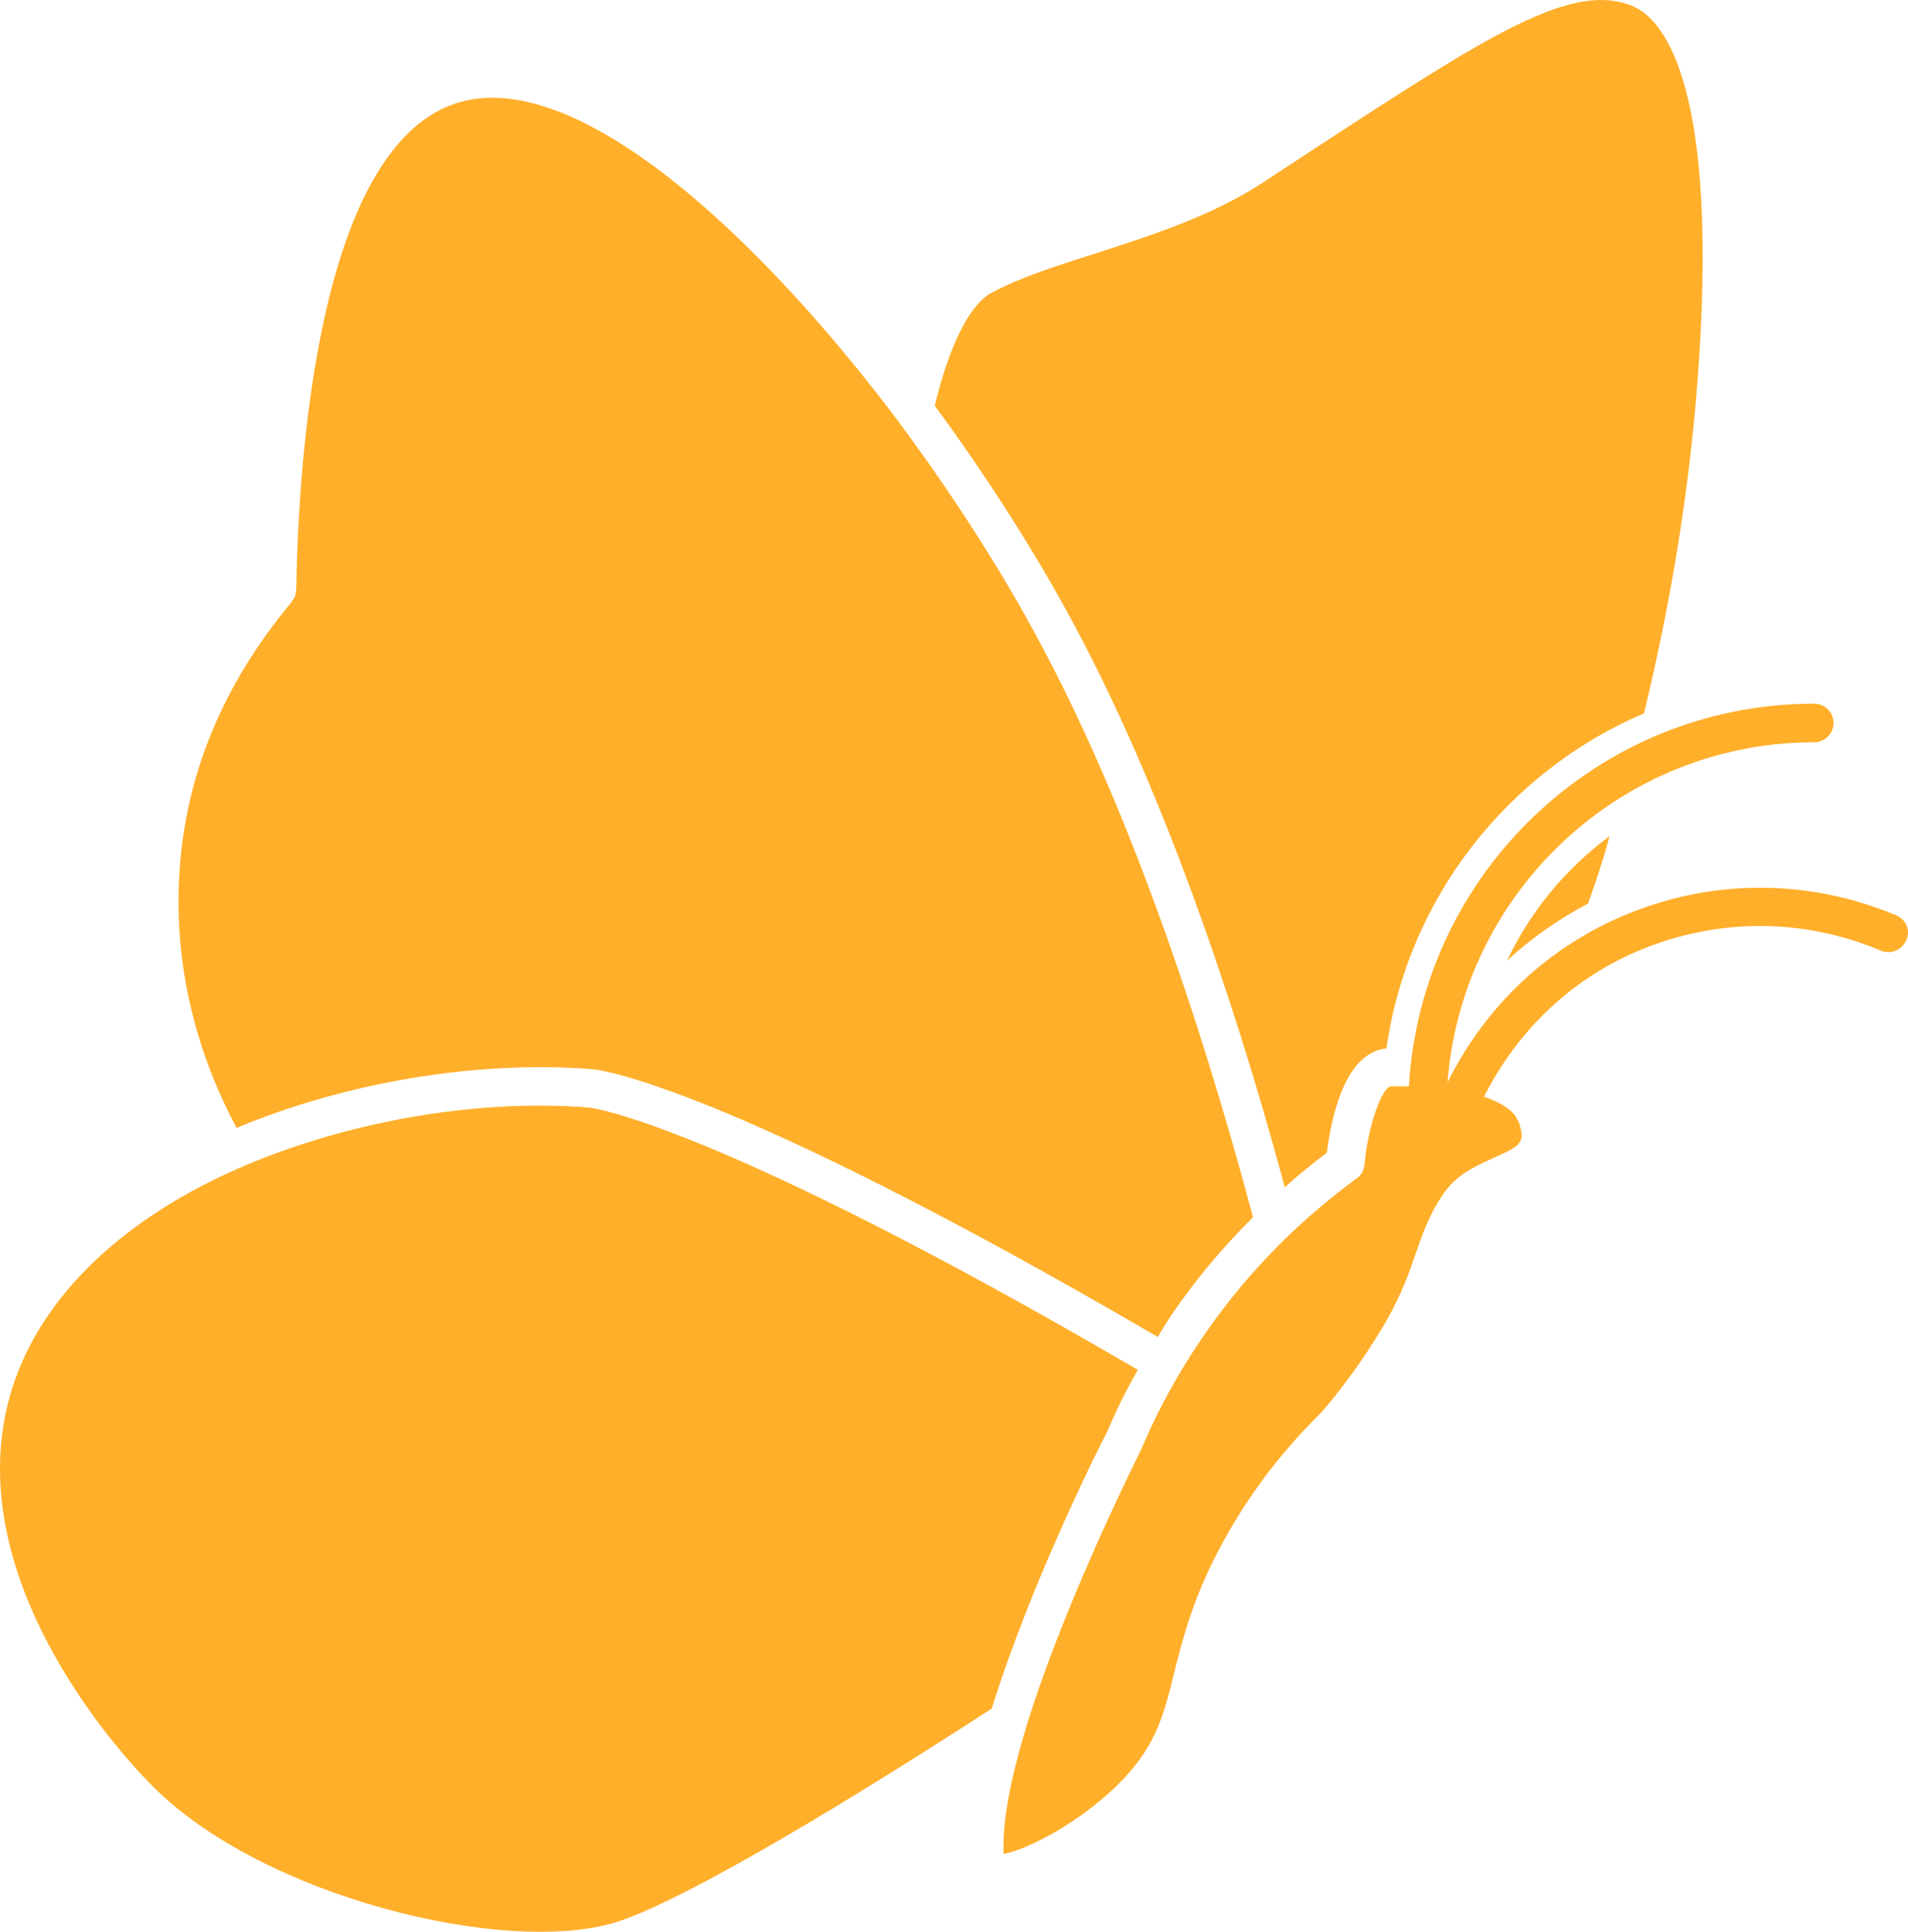
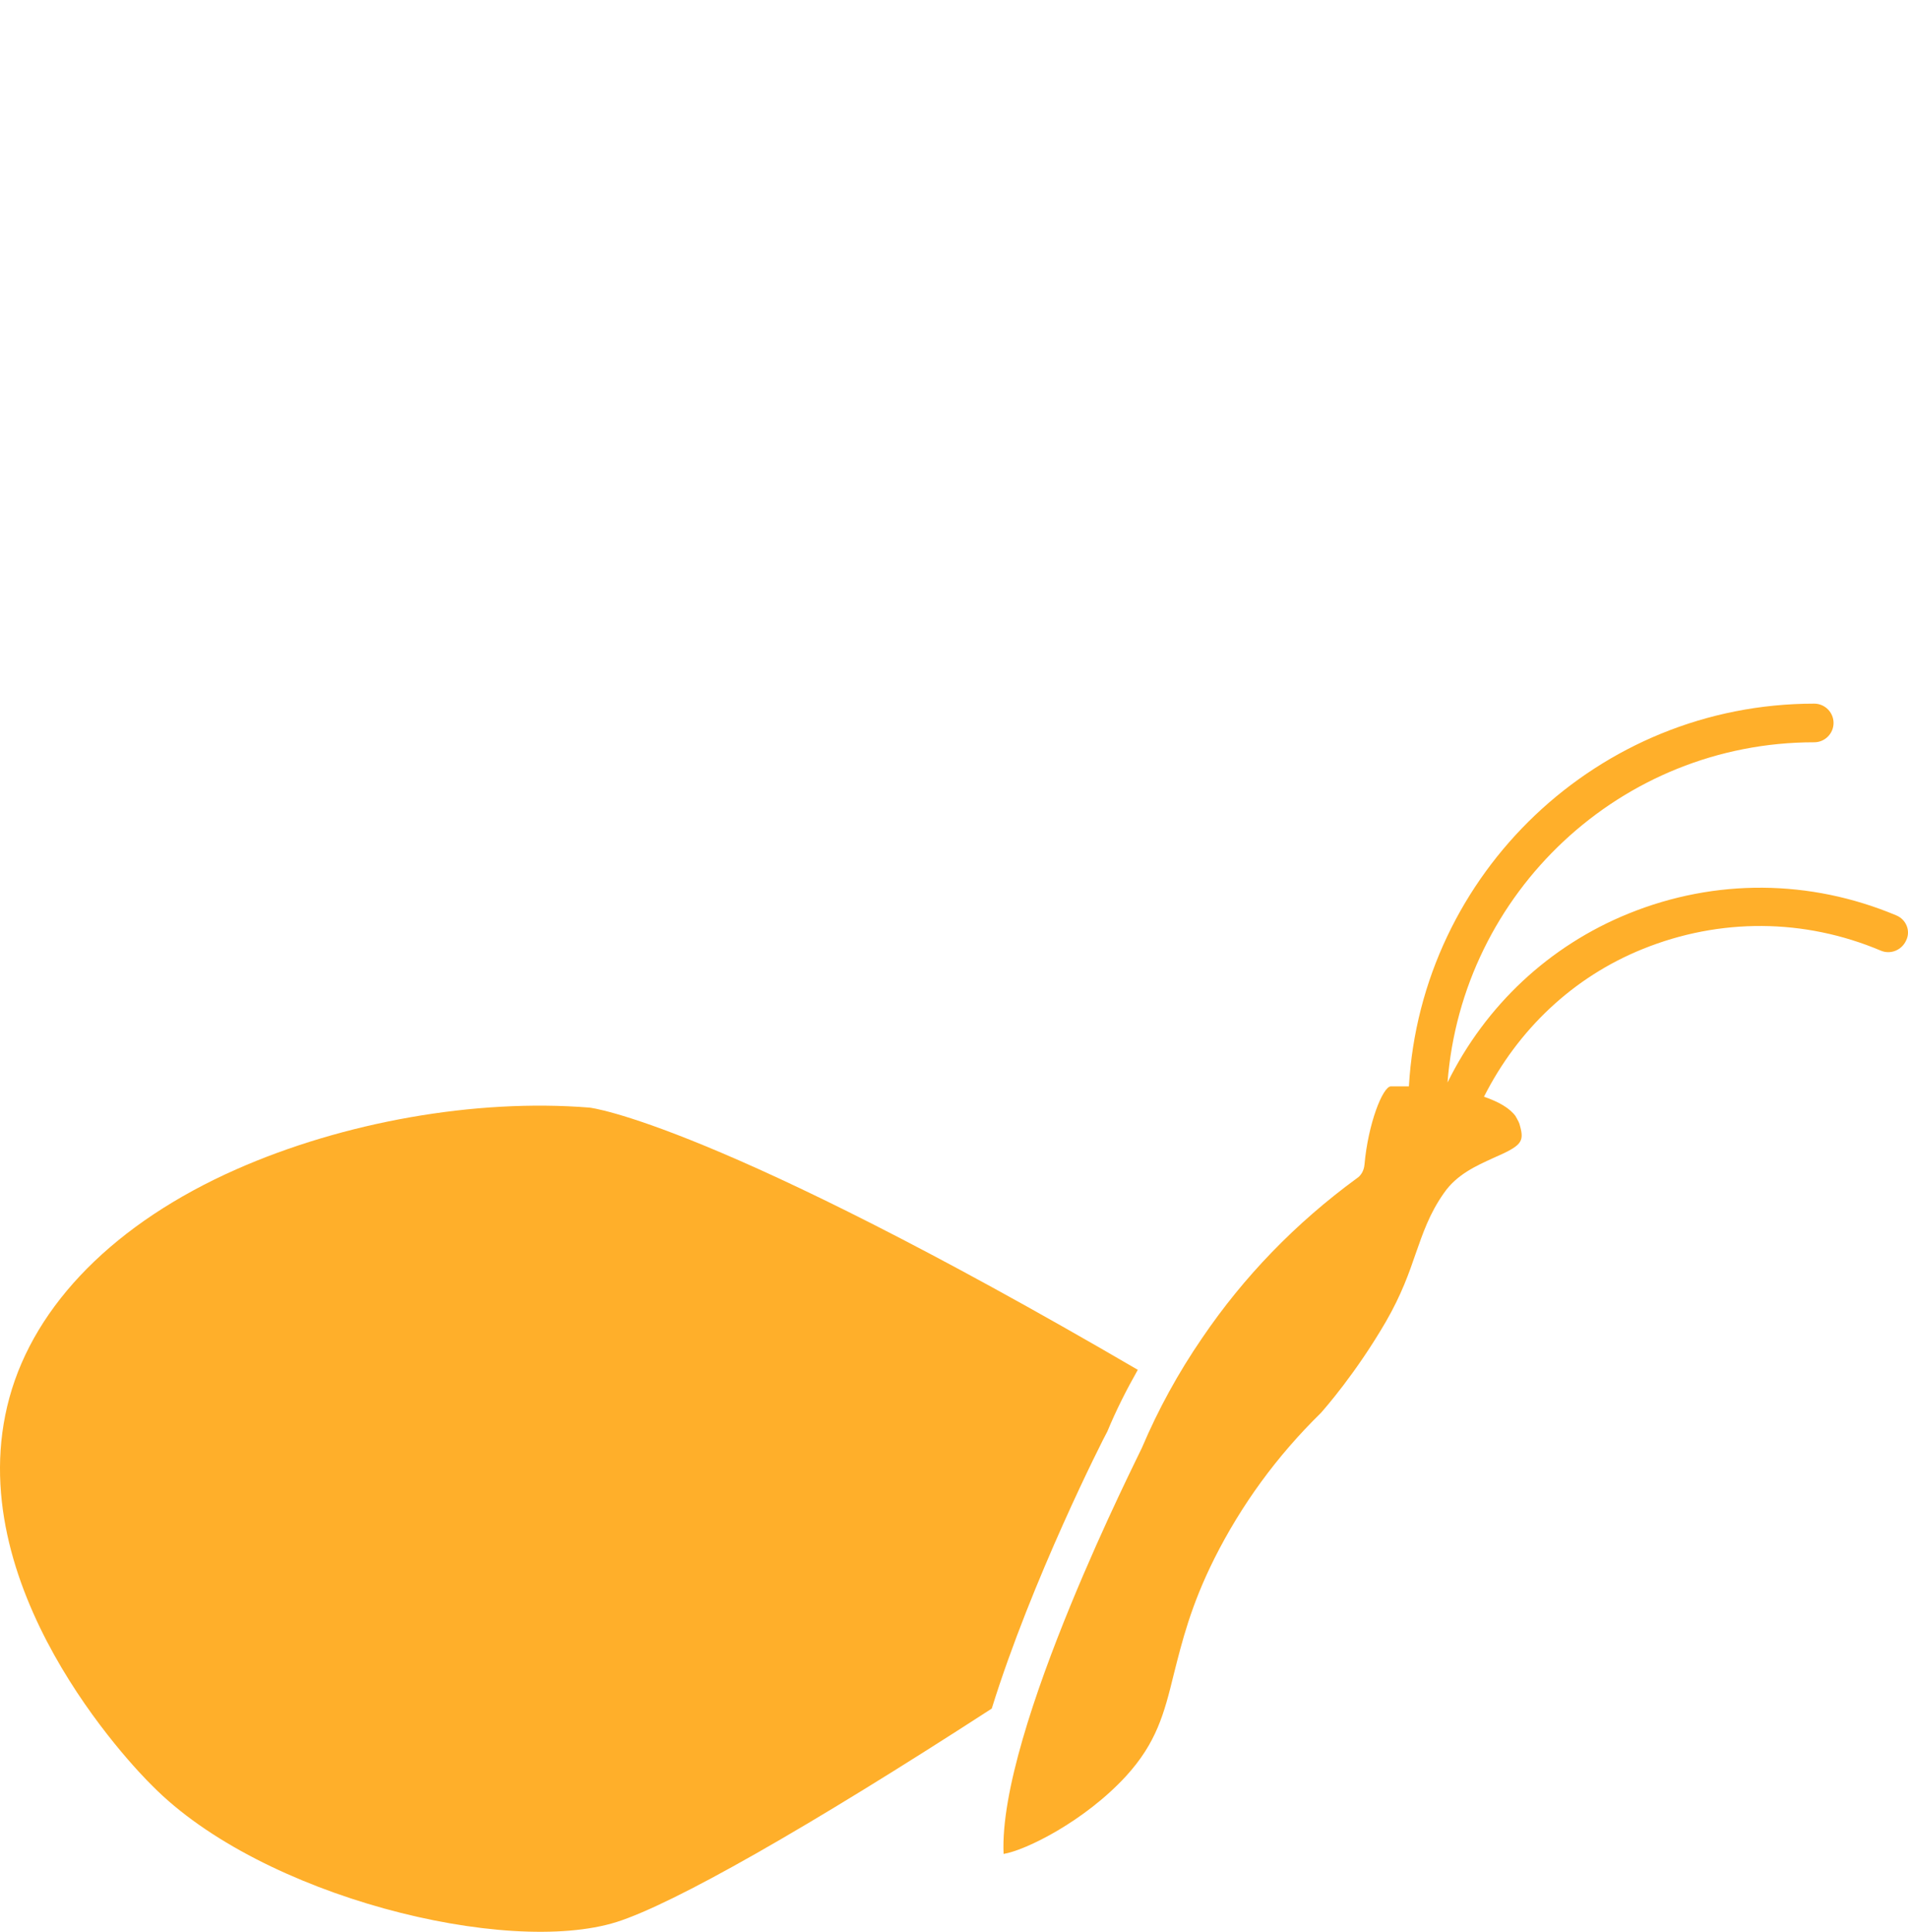
<svg xmlns="http://www.w3.org/2000/svg" xmlns:ns1="http://sodipodi.sourceforge.net/DTD/sodipodi-0.dtd" xmlns:ns2="http://www.inkscape.org/namespaces/inkscape" version="1.1" x="0px" y="0px" viewBox="0 0 79.035 80.007" xml:space="preserve" id="svg6" ns1:docname="noun-butterfly-5342398.svg" width="79.035" height="80.007" ns2:version="1.4.2 (f4327f4, 2025-05-13)">
  <defs id="defs6" />
-   <path d="m 65.781,37.422 c 0.34,-0.94 0.64,-1.85 0.89,-2.79 -1.81,1.34 -3.28,3.11 -4.24,5.15 1.01,-0.94 2.14,-1.72 3.35,-2.36 z" id="path1" style="fill:#ffaf2a;fill-opacity:1" />
-   <path d="m 54.961,47.742 c 0.17,-1.32 0.7,-4.15 2.47,-4.32 0.89,-6.26 5.05,-11.48 10.67,-13.88 1.19,-4.92 1.96,-9.79 2.28,-14.67 0.77,-11.8 -1.64,-14.14 -2.73,-14.61 -2.51,-1.06 -5.9,1.13 -13.33,5.98 l -2.04,1.34 c -2.17,1.41 -4.73,2.21 -6.98,2.94 -1.62,0.51 -3.11,1 -4.26,1.62 -0.89,0.51 -1.72,2.17 -2.32,4.66 2.19,2.98 4.17,6.09 5.75,9.03 4.19,7.79 7.18,17.5 8.75,23.34 0.55,-0.51 1.15,-0.98 1.74,-1.43 z" id="path2" style="fill:#ffaf2a;fill-opacity:1" />
-   <path d="m 37.211,17.452 c -5.62,-7.49 -13.39,-14.9 -18.42,-13.14 -5.62,1.98 -6.43,14.71 -6.52,20.1 0,0.04 -0.02,0.09 -0.02,0.11 0,0.06 -0.02,0.11 -0.02,0.15 -0.02,0.06 -0.06,0.11 -0.09,0.15 -0.02,0.04 -0.04,0.06 -0.06,0.11 -2.87,3.43 -4.45,7.26 -4.66,11.41 -0.23,4.39 1.09,7.96 2.38,10.37 4.54,-1.9 9.99,-2.81 14.76,-2.43 0.19,0.02 5.3,0.53 23.4,11.09 0.17,-0.28 0.32,-0.55 0.51,-0.83 1,-1.49 2.15,-2.85 3.43,-4.13 -1.49,-5.62 -4.51,-15.78 -8.84,-23.83 -1.59,-2.98 -3.62,-6.13 -5.85,-9.13 z" id="path3" style="fill:#ffaf2a;fill-opacity:1" />
  <path d="m 47.131,56.732 c -17.55,-10.24 -22.66,-10.86 -22.72,-10.86 -4.73,-0.38 -10.2,0.6 -14.63,2.56 -5,2.21 -8.33,5.58 -9.39,9.45 -2.13,7.77 5.09,15.27 5.92,16.08 4.54,4.6 14.67,7.07 19.23,5.64 2.36,-0.75 7.88,-3.88 15.54,-8.84 1.66,-5.34 4.6,-11.14 4.79,-11.48 0.36,-0.87 0.79,-1.72 1.26,-2.55 z" id="path4" style="fill:#ffaf2a;fill-opacity:1" />
  <path d="m 78.551,37.912 c -3.57,-1.5 -7.5,-1.53 -11.08,-0.08 -3.31,1.34 -5.94,3.82 -7.51,7 0.6,-7.86 7.17,-14.09 15.19,-14.09 0.44,0 0.8,-0.36 0.8,-0.8 0,-0.44 -0.36,-0.8 -0.8,-0.8 -8.95,0 -16.28,7.03 -16.79,15.85 -0.03,0 -0.06,0 -0.09,0 h -0.66 c -0.34,0.02 -0.94,1.55 -1.09,3.24 -0.02,0.23 -0.13,0.45 -0.32,0.57 -2.53,1.85 -4.68,4.07 -6.41,6.62 -0.98,1.43 -1.81,2.94 -2.49,4.54 -0.06,0.17 -5.96,11.73 -5.73,16.82 0.92,-0.15 3.36,-1.36 5.07,-3.22 1.26,-1.38 1.58,-2.58 1.98,-4.22 0.34,-1.34 0.7,-2.83 1.68,-4.79 1.11,-2.21 2.58,-4.24 4.41,-6.03 0.15,-0.17 1.45,-1.64 2.7,-3.79 0.64,-1.11 0.96,-2.02 1.23,-2.81 0.3,-0.85 0.57,-1.66 1.17,-2.51 0.53,-0.77 1.34,-1.13 2.04,-1.45 1.17,-0.51 1.3,-0.66 1.11,-1.34 -0.02,-0.11 -0.09,-0.23 -0.15,-0.34 -0.02,-0.02 -0.02,-0.02 -0.02,-0.04 -0.25,-0.35 -0.71,-0.61 -1.32,-0.82 1.4,-2.77 3.68,-4.95 6.58,-6.12 3.19,-1.29 6.69,-1.27 9.86,0.07 0.4,0.17 0.87,-0.02 1.05,-0.43 0.19,-0.39 0,-0.86 -0.41,-1.03 z" id="path5" style="fill:#ffaf2a;fill-opacity:1" />
</svg>